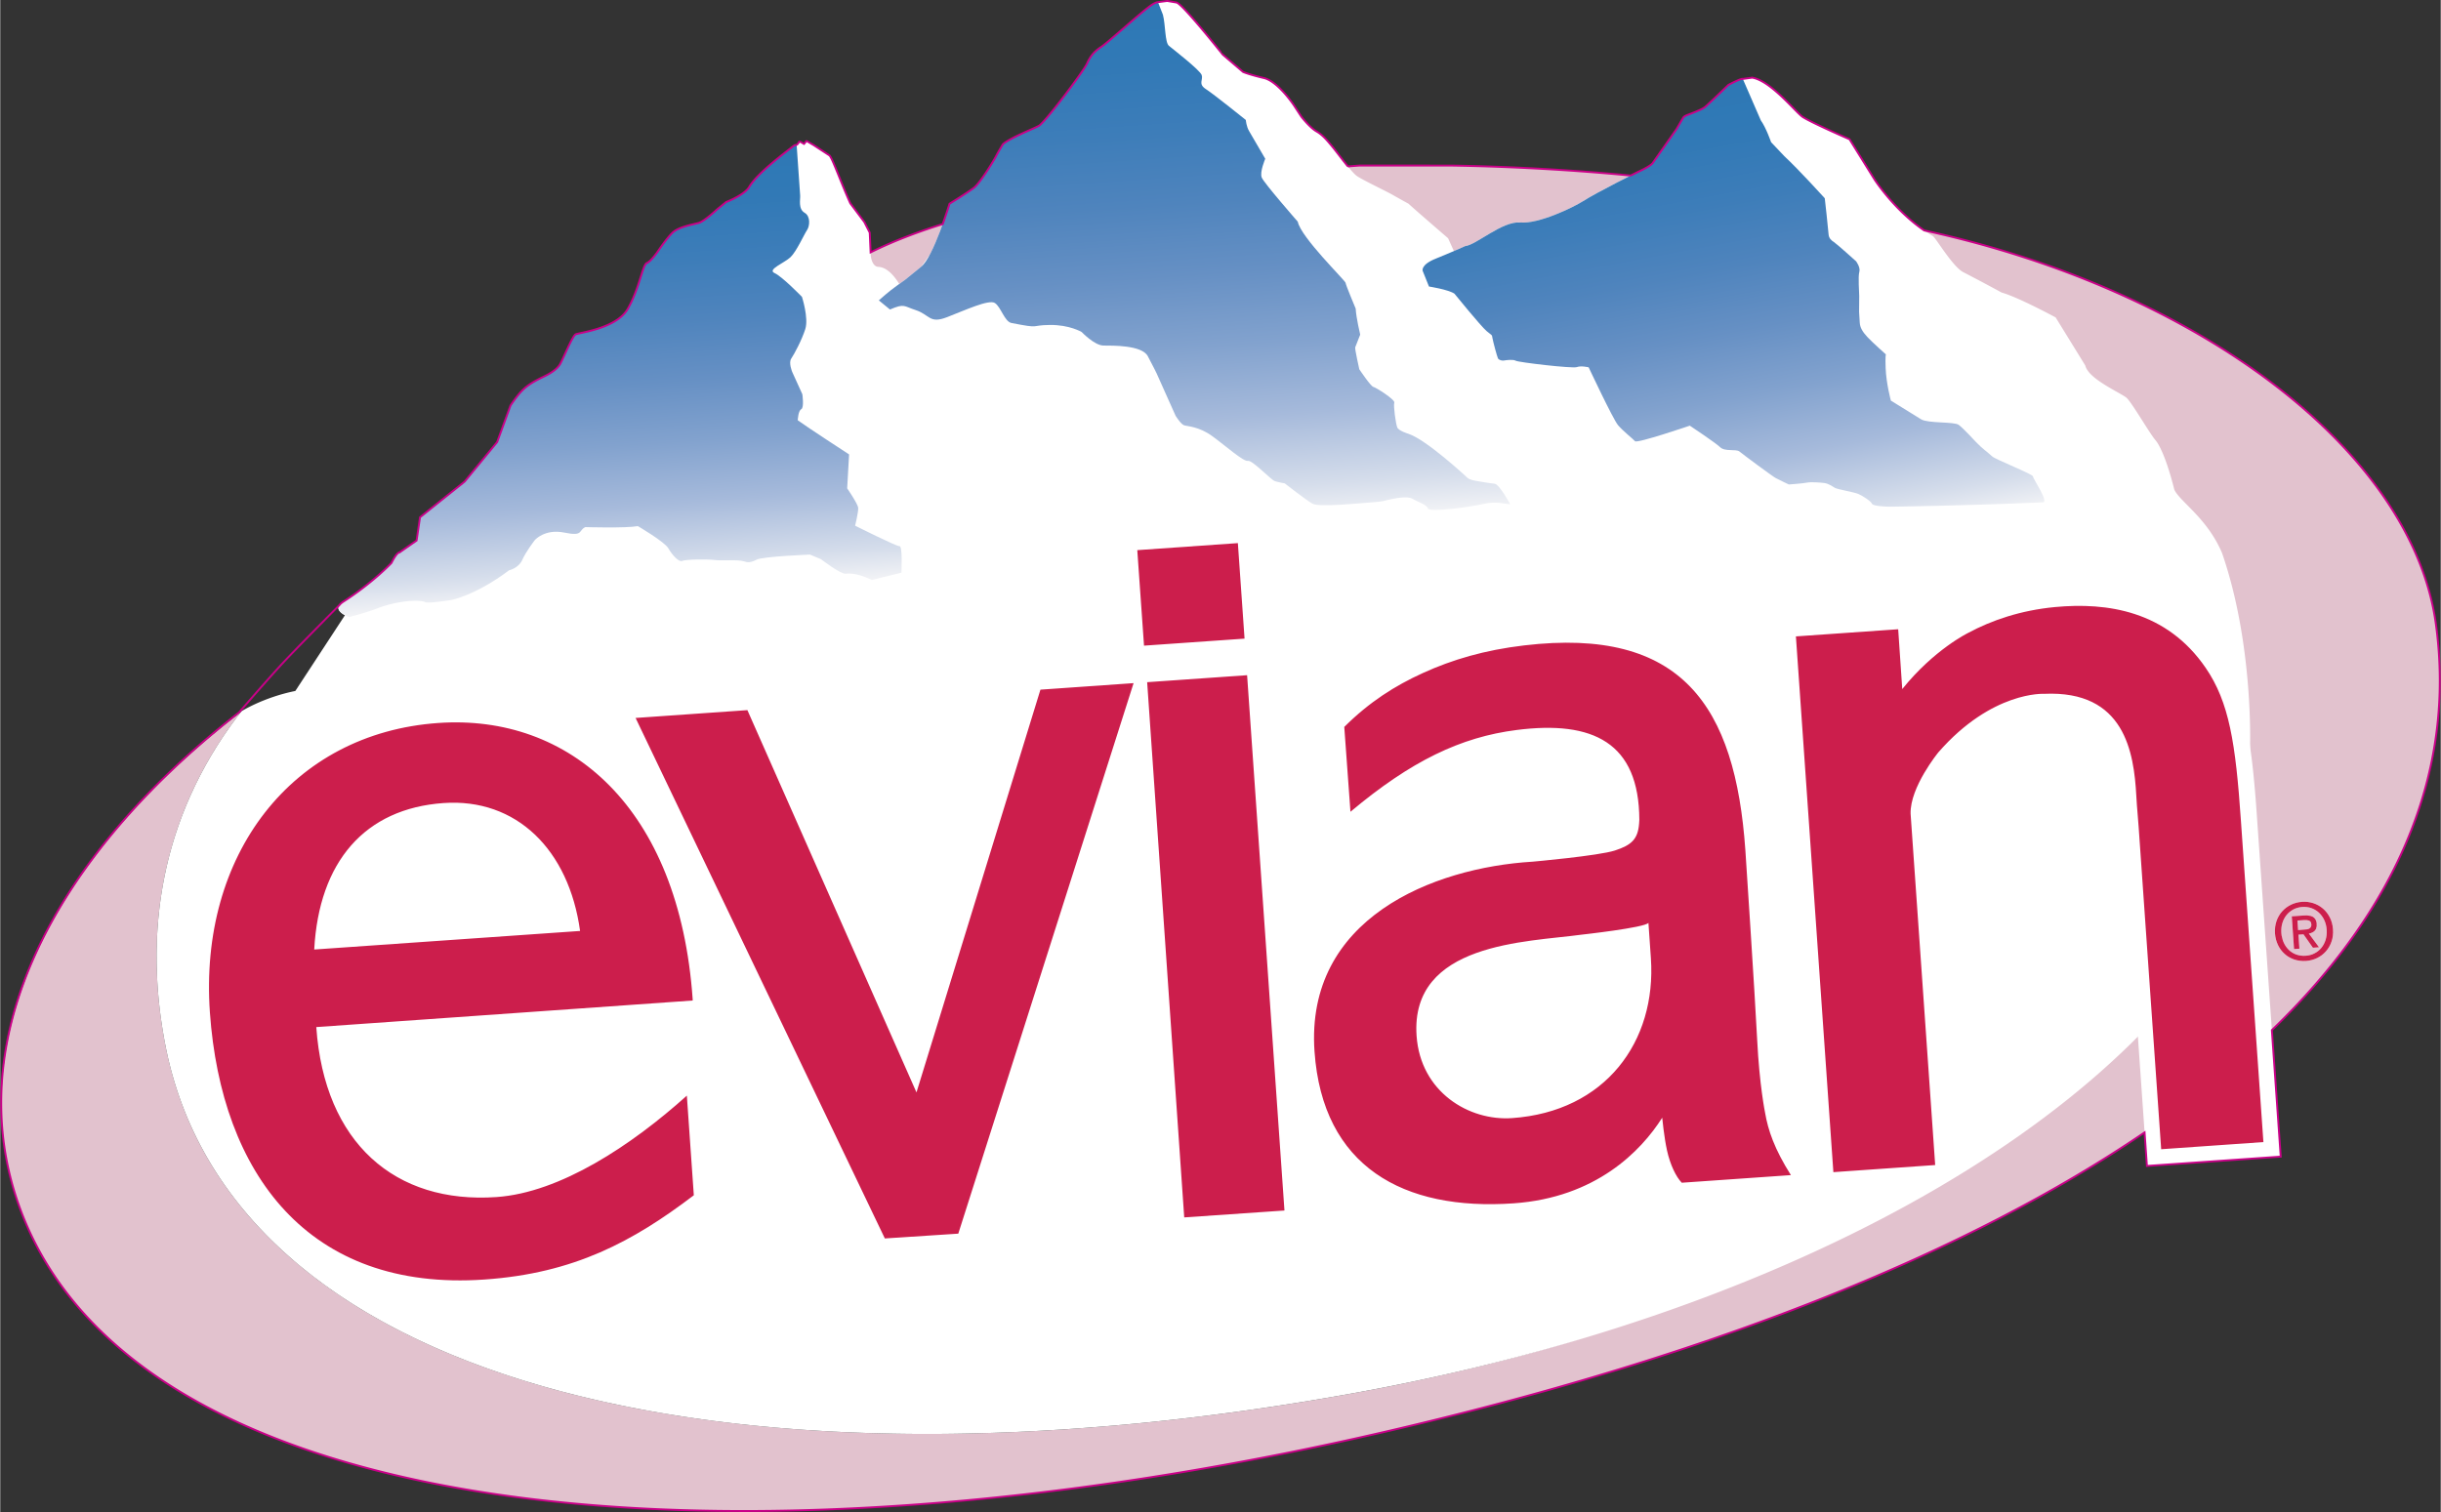
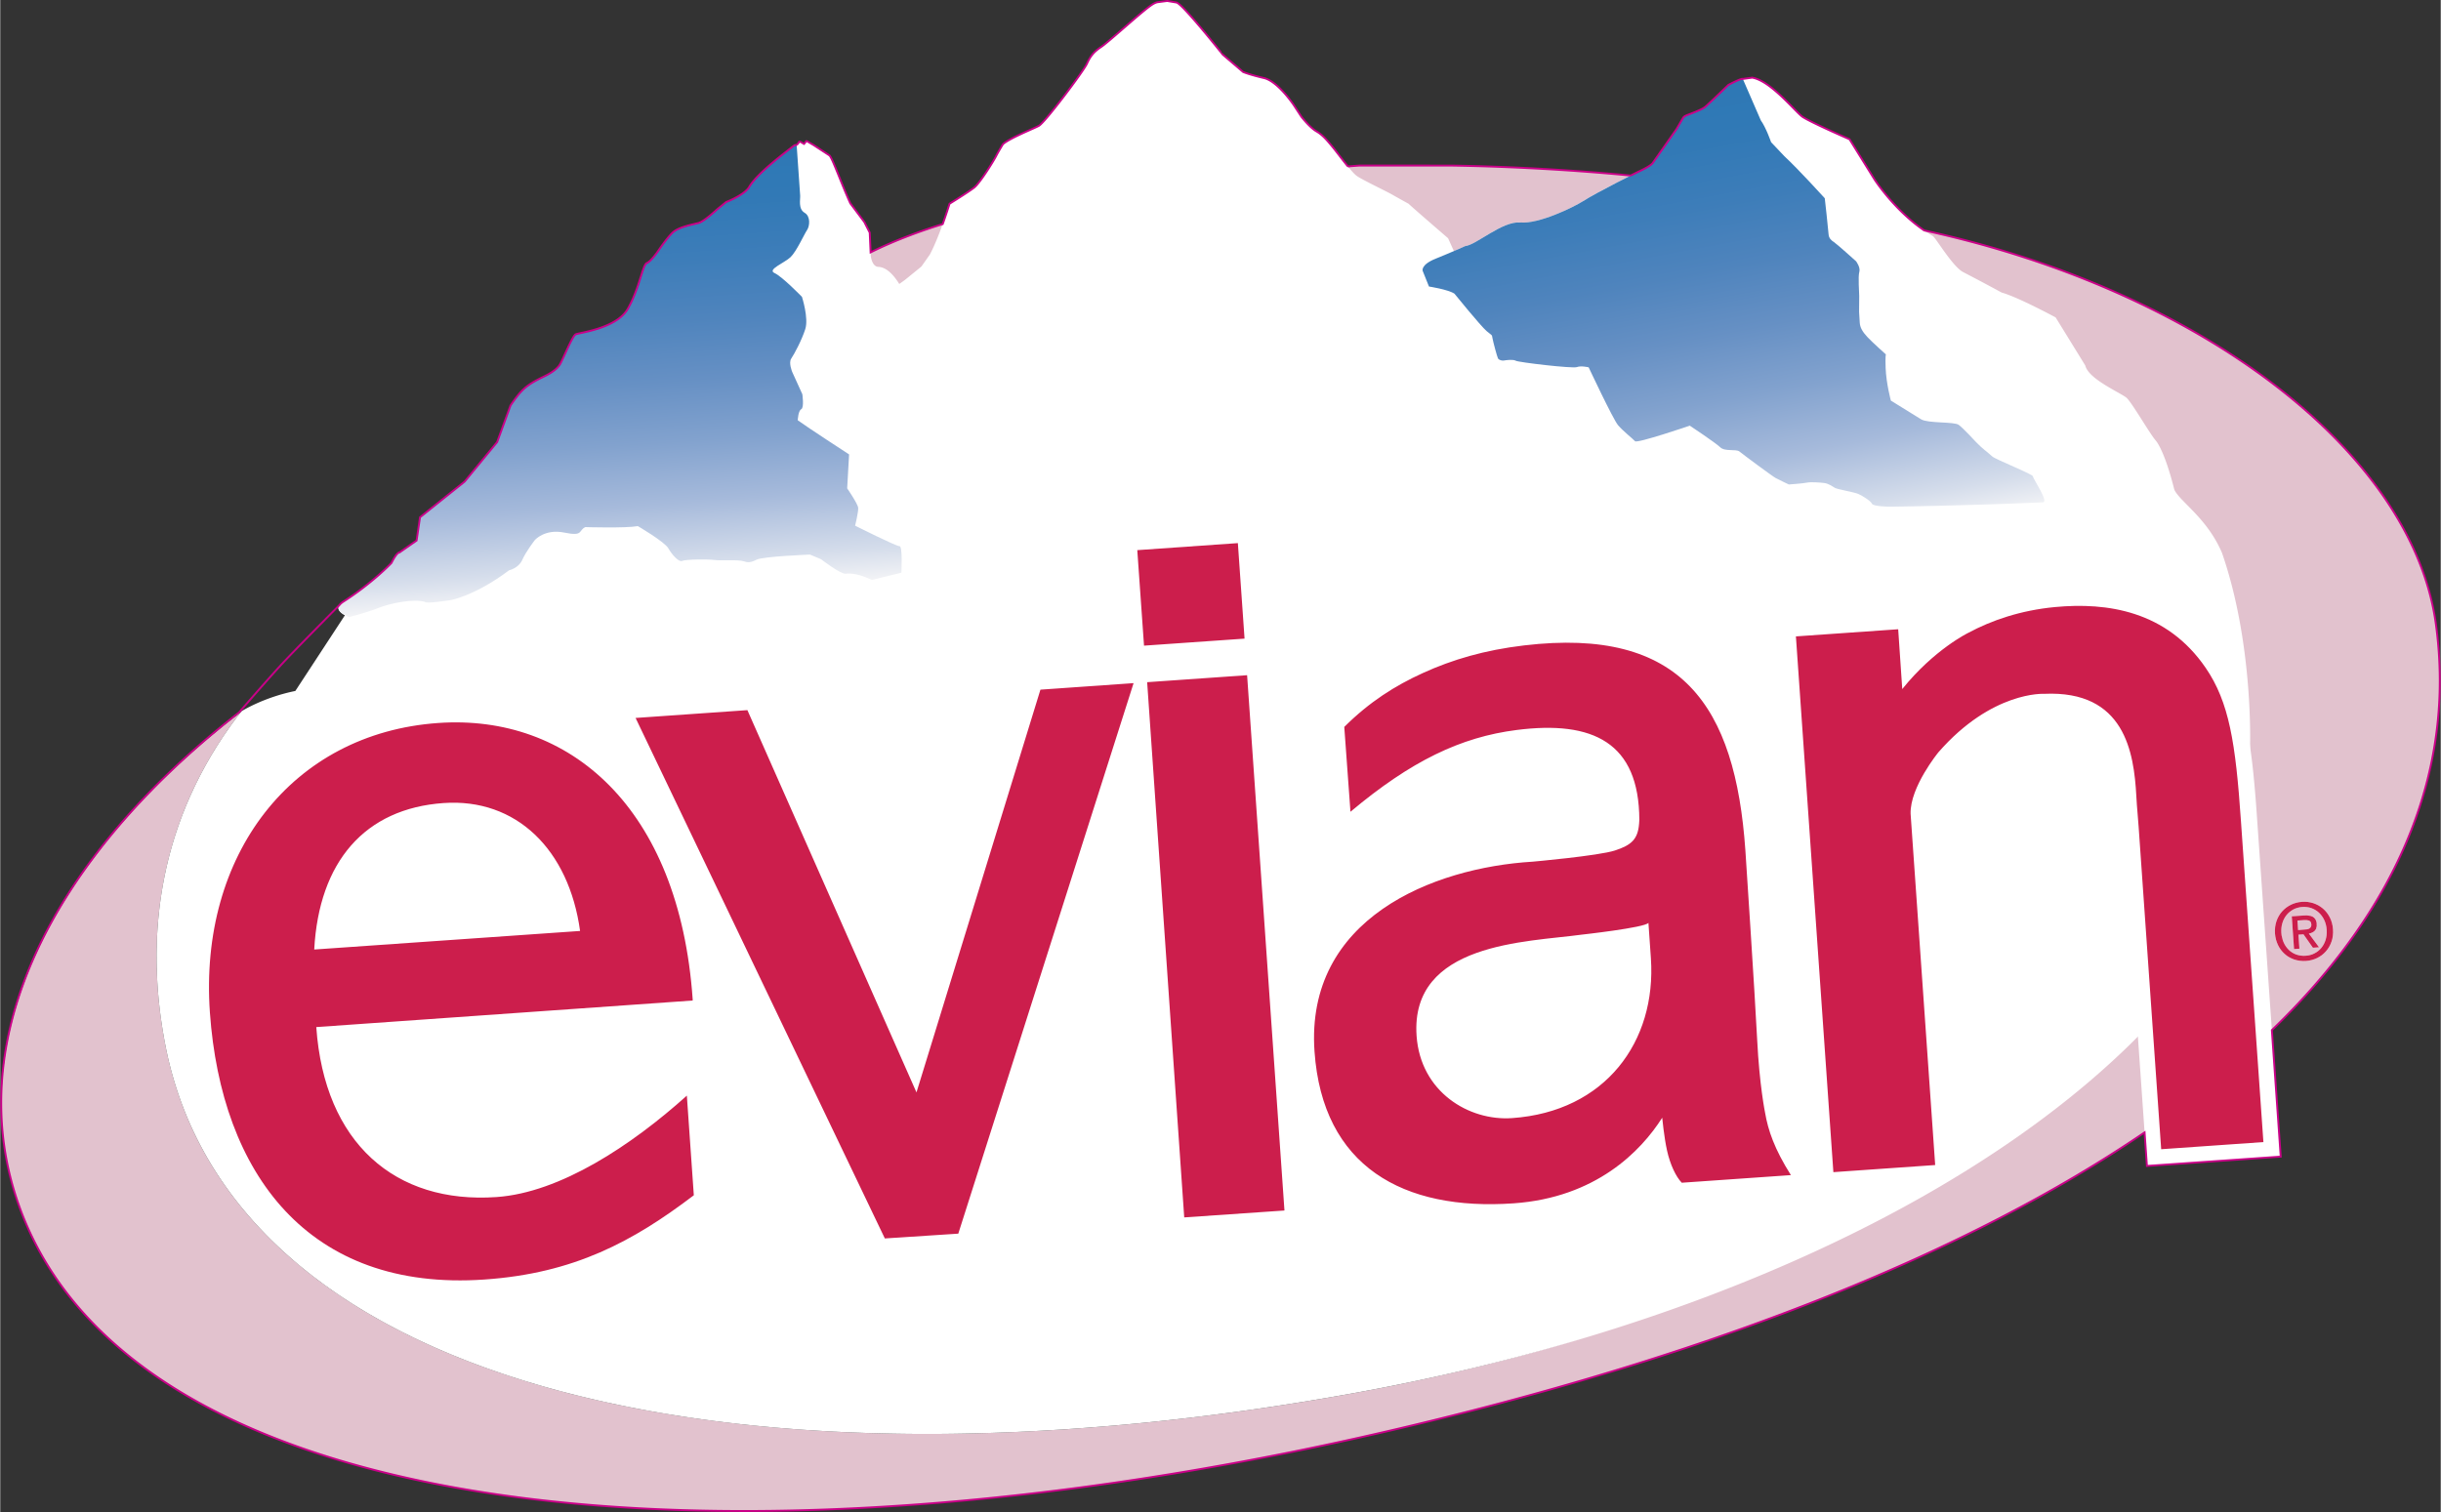
<svg xmlns="http://www.w3.org/2000/svg" width="2500" height="1549" viewBox="0 0 486.93 301.764">
  <rect x="0" y="0" width="486.93" height="301.764" fill="#333333" stroke="none" />
  <path d="M271.205 33.041c6.107 0 12.218.005 18.323.005a457.7 457.7 0 0 1 43.109 2.738c5.079.562 11.083.991 15.169 3.642 3.545 2.3 5.407 6.625 7.564 9.998.845 1.328 5.749 7.731 5.749 8.713.213 0 .308-.081.308.155 1.549 2.564 3.099 5.132 4.641 7.696.685.909 2.286 2.372 2.286 3.542 1.094.39 3.908 3.976 4.755 5.125 1.434 1.949 11.547 10.733 13.413 10.733.703 1.526 11.822 7.546 13.703 7.546 2.112.956 4.416 1.49 6.581 2.38l.193.236h.154c-.054.053-.101.106-.154.154v.154c-15.397 9.092-35.498 12.133-54.339 14.37-22.944 2.719-48.03 3.576-72.376 2.435-10.646-.5-21.202-.88-31.423-2.41-4.046-.501-8.091-.997-12.138-1.497-10.729-1.386-21.458-3.474-31.596-6.192-14.327-3.844-29.151-8.029-40.621-17.474-4.104-3.383-7.501-7.679-8.179-12.943-1.986-15.383 20.977-24.105 31.87-27.469 3.382-1.049 8.906-3.323 12.496-3.323.995-.54 2.637-.925 3.849-.925l2.001-.462c.515-.101 1.029-.201 1.539-.307.698-.352 1.603-.463 2.464-.463.615-.101 1.231-.203 1.847-.307.563-.102 1.131-.203 1.694-.308.462-.101.923-.202 1.386-.309.615-.101 1.231-.202 1.848-.308.842-.355 1.919-.462 2.925-.462.822-.101 1.646-.202 2.463-.308v-.153c.515-.053 1.03-.101 1.54-.154.616-.054 1.231-.102 1.847-.154.669-.102 1.338-.203 2.002-.309.515-.052 1.029-.101 1.539-.153.308-.053.616-.103.923-.154.309-.053.617-.102.924-.154.409-.052.822-.101 1.232-.153.409-.053.822-.101 1.23-.154.28-.105 1.849-.058 1.849-.308.823-.053 1.646-.101 2.463-.155.562-.052 1.13-.101 1.694-.153.409-.053.822-.101 1.231-.154.823-.053 1.646-.102 2.464-.153.515-.053 1.029-.102 1.539-.154.515-.053 1.028-.101 1.539-.154.77-.053 1.54-.101 2.31-.154.821-.054 1.646-.101 2.462-.154.824-.053 1.646-.101 2.464-.154.873-.052 1.747-.101 2.617-.154.718-.053 1.439-.101 2.156-.153 1.862-.68 6.102-.309 8.313-.309 1.388-.102 2.774-.203 4.158-.308z" fill="#e2c2ce" />
  <path d="M48.117 141.963l.003.048c-37.86 29.003-56.434 66.198-44.091 99.394 23.931 64.399 147.508 74.364 278.393 42.907 135.801-32.654 212.976-90.477 203.542-159.731-5.588-41.024-64.441-78.521-133.396-82.943l2.674 38.236c45.764 4.626 78.519 18.079 86.629 49.633 17.178 66.867-58.219 128.028-172.179 148.597-122.795 22.158-223.413-1.331-236.733-69.425-4.589-23.477-.468-46.654 15.158-66.716z" fill="#e2c2ce" />
  <path d="M48.019 142.091c-15.544 20.031-19.639 43.159-15.06 66.588 13.32 68.094 113.938 91.583 236.733 69.425 84.265-15.208 153.816-53.063 177.404-98.781 2.032-9.343 2.517-19.25 1.777-29.815 0 0 .812-20.667-5.579-39.135-1.88-4.438-4.777-7.382-6.93-9.558-1.21-1.228-2.18-2.212-2.591-3.086-1.621-6.481-3.098-9.1-3.709-9.811-.566-.653-1.603-2.28-2.663-3.955-1.332-2.089-2.705-4.249-3.255-4.65-.417-.301-1.106-.69-1.914-1.144-2.365-1.337-5.752-3.246-6.226-5.223l-5.91-9.594s-7.47-4.04-10.775-4.966c0 0-3.366-1.842-7.688-4.085-1.383-.718-3.352-3.52-4.683-5.417-.67-.957-1.181-1.68-1.369-1.79-7.054-4.093-11.661-11.329-11.661-11.329l-4.952-7.974s-7.342-3.181-9.328-4.437c-.369-.234-1.039-.917-1.895-1.79-2.161-2.207-5.51-5.626-8.197-6.068l-1.872.259s-.033-.281-2.881 1.194c0 0-3.832 3.717-4.622 4.38-.778.659-3.477 1.551-3.917 1.776-.441.225-.531.471-.531.471l-1.272 2.187-4.785 6.816c-.544.679-2.897 1.725-2.897 1.725s-7.976 3.934-11.007 5.866c-1.913 1.214-8.809 4.558-12.449 4.229-3.634-.325-8.834 4.517-11.036 4.717 0 0-1.442.658-3.422 1.494.418-.175.818-.348 1.175-.502l-1.16-2.563s-7.059-6.084-7.888-6.883c0 0-1.855-1.016-3.189-1.783-.512-.292-1.526-.803-2.643-1.365-1.795-.903-3.855-1.938-4.518-2.418-.779-.568-2.328-2.578-3.548-4.161-.468-.604-.885-1.146-1.19-1.521l-.255-.305c-.999-1.204-1.811-2.184-3.037-2.891-1.334-.763-3.016-2.935-3.016-2.935l-1.43-2.189s-3.194-4.87-6.052-5.521c-2.855-.661-4.125-1.203-4.125-1.203l-4.067-3.471S235.83.694 234.679.504L232.83.192l-1.861.241c-.306.038-.679.189-1.178.512-1.955 1.28-8.672 7.469-10.14 8.427-1.465.97-2.17 1.869-2.833 3.346-.664 1.475-8.376 11.745-9.604 12.401-1.233.657-5.708 2.403-7.151 3.649 0 0-.919 1.489-1.371 2.381-.444.888-3.197 5.376-4.406 6.312-1.219.943-4.887 3.205-4.887 3.205s-1.92 6.334-3.911 10.109c-.562.81-1.142 1.633-1.712 2.429-.015.009-.028.025-.038.032l-3.232 2.628-1.136.811c-.942-1.539-2.414-3.342-4.165-3.414-1.323-.058-1.524-2.234-1.524-2.234l-.206-4.6-1.076-2.119-2.802-3.738c-.769-1.696-1.525-3.566-2.186-5.2-.879-2.174-1.588-3.933-1.949-4.336l-3.204-2.092c-.324-.185-.57-.332-.765-.447-.394-.234-.559-.332-.651-.325-.07.005-.105.061-.165.163a2.084 2.084 0 0 1-.31.395 8.328 8.328 0 0 0-.235-.137c-.392-.235-.556-.332-.655-.325-.067.004-.1.061-.161.159-.07.121-.185.303-.438.524-.037-.018-.259-.1-.604.178-1.305 1.071-7.157 5.318-8.841 8.179-.953 1.629-4.605 3.018-4.605 3.018l-1.821 1.481s-2.594 2.416-3.662 2.689c-1.45.379-4.047.815-5.247 1.974-1.205 1.173-2.912 3.73-2.912 3.73s-1.358 1.974-2.193 2.312c-.832.32-1.517 5.225-3.811 9.164-2.288 3.94-9.764 4.73-10.386 5.057-.62.309-2.308 4.477-3.062 5.878-.761 1.4-2.875 2.356-3.446 2.633-3.41 1.661-4.347 2.56-6.482 5.68l-2.671 7.311-6.495 7.896-8.896 7.113-.682 4.642-3.419 2.38s-.467-.15-1.59 2.086c0 0-3.662 3.92-9.631 7.747-1.847 1.18-.604 2.182.349 2.691l-9.895 15.114c-6.393 1.293-10.764 4.059-10.764 4.059l.003.048c-.031.029-.064.055-.096.082z" fill="#fff" />
  <g fill="#fff">
    <path d="M322.23 188.768c1.247-.176 2.535-.382 3.682-.586l.223 3.225c.52 7.636-1.571 14.479-5.743 19.521-4.153 5.021-10.543 8.492-19.09 9.089-3.556.249-7.358-.839-10.332-3.143-2.917-2.262-5.062-5.712-5.388-10.383-.247-3.51.536-6.014 1.815-7.891 1.31-1.916 3.312-3.433 5.904-4.632 2.597-1.205 5.639-2.025 8.832-2.614 3.192-.598 6.395-.944 9.322-1.261 1.494-.159 2.949-.317 4.228-.492.395-.046 3.431-.385 6.547-.833m12.194 50.502l28.275-1.978-2.795-4.438c-3.104-4.915-4.202-8.24-4.739-11.376l-.02-.106s-.059-.29-.16-.886a77.162 77.162 0 0 1-.417-2.736c-.324-2.406-.706-5.936-.929-10.376-.446-9.098-2.361-37.994-2.361-37.994v-.008c-.514-7.367-1.587-14.032-3.469-19.835-1.887-5.811-4.602-10.828-8.44-14.799-3.861-3.989-8.735-6.794-14.718-8.337-4.936-1.27-10.591-1.678-17.028-1.229a84.024 84.024 0 0 0-4.045.386c-8.195.973-14.975 2.962-21.173 5.786-5.868 2.679-11.274 6.087-16.613 11.4l-1.019 1.016 1.781 24.514 4.703-3.944c5.916-4.973 11.215-8.543 16.318-11.036 5.085-2.485 10.029-3.928 15.262-4.596l.053-.006a53.277 53.277 0 0 1 2.968-.299c2.396-.167 4.544-.128 6.447.114 2.662.339 4.751 1.074 6.361 2.144 1.58 1.048 2.826 2.509 3.706 4.535.885 2.044 1.427 4.734 1.451 8.246l-.044.641c-.09 1.145-.331 1.418-.434 1.521-.196.218-.704.577-2.232 1.074-.229.075-.653.181-1.284.306-.614.12-1.349.244-2.17.372a156.8 156.8 0 0 1-5.396.696c-3.421.396-6.49.669-6.876.702-.205.014-.417.027-.62.042-10.183.716-21.843 3.67-30.897 9.976-4.653 3.239-8.67 7.401-11.384 12.634-2.721 5.253-4.063 11.448-3.563 18.619.428 6.109 1.824 11.408 4.137 15.897 2.315 4.498 5.51 8.11 9.421 10.858 7.79 5.468 18.146 7.332 29.584 6.53 8.78-.611 15.671-3.412 20.953-7.009a39.571 39.571 0 0 0 6.511-5.564 22.026 22.026 0 0 0 1.382 4.024c.603 1.297 1.369 2.565 2.318 3.524l1.195.995zM123.422 154.5c-9.793-9.929-22.749-14.416-36.673-13.443-15.494 1.084-28.289 8.094-36.88 19.086-8.571 10.965-12.827 25.709-11.663 42.119v.004c1.171 16.483 6.217 31.206 15.878 41.54 4.845 5.177 10.803 9.199 17.899 11.754 7.09 2.551 15.237 3.612 24.435 2.977l.054-.003c9.283-.648 17.035-2.632 24.057-5.673 7.016-3.039 13.219-7.097 19.401-11.791l1.355-1.024-1.958-28.014-4.783 4.292c-5.417 4.859-11.555 9.551-17.838 13.121-6.314 3.592-12.586 5.938-18.308 6.339-9.426.658-17.123-1.854-22.647-6.934-5.004-4.605-8.516-11.583-9.717-21.006l74.848-5.278.053-3.367c-1.38-19.755-7.755-34.802-17.513-44.699m-51.508 16.224c3.752-4.274 9.158-6.906 16.339-7.407 6.413-.449 11.798 1.587 15.861 5.442 3.485 3.313 6.123 8.089 7.482 14.089l-45.951 3.209c.854-6.549 3.047-11.66 6.269-15.333m135.158-36.333l-2.147.15-22.932 74.503-31.271-70.712-29.147 2.038 52.712 110.086 18.932-1.232 32.93-103.429 6.957 100.542 26.292-1.818-7.896-113.233-44.43 3.105zM384.295 162.178c-.01-.782.187-1.781.619-2.945.428-1.171 1.035-2.366 1.678-3.464a34.043 34.043 0 0 1 1.778-2.717c.393-.543.666-.885.747-.986 4.976-5.692 9.776-8.299 13.21-9.51 1.731-.607 3.137-.869 4.071-.981.238-.028.446-.048.624-.061.17-.011.303-.02.407-.021.108-.002.182-.001.212-.001h.036l.291.002c3.632-.169 6.229.414 8.104 1.332 1.854.909 3.187 2.233 4.18 3.849 1.015 1.644 1.687 3.619 2.13 5.769.439 2.152.631 4.373.746 6.476.084 1.518.197 2.882.292 4.028.072.882.131 1.596.165 2.199l4.724 67.559L455 230.839l-4.704-67.282c-.53-7.831-1.128-13.968-2.221-19.044-1.105-5.152-2.733-9.291-5.365-13.135l-.009-.01c-4.317-6.297-9.826-9.975-15.685-11.908-5.306-1.746-10.801-2.041-15.863-1.687-.478.034-.95.074-1.42.115-7.321.693-13.519 2.826-18.494 5.497-.594.297-4.503 2.327-9.105 6.59l-.534-7.876-23.576 1.648-3.128.219 7.92 113.271 21.846-1.525 4.544-3.349-4.911-70.185zM225.2 132.069l26.229-1.83-1.772-25.355-26.242 1.834z" />
  </g>
  <path d="M115.688 185.799l-53.044 3.705c.947-17.521 10.08-28.132 25.812-29.233 14.504-1.015 24.996 9.295 27.232 25.528m-52.632 19.186l75.093-5.301.007-.227c-2.685-38.393-24.651-56.991-50.768-55.164-29.217 2.042-47.791 26.343-45.559 57.788 2.273 32.018 19.514 55.736 54.78 53.286 17.912-1.239 29.635-7.598 41.772-16.815l-1.391-19.886c-11.049 9.924-25.242 19.35-37.966 20.241-20.205 1.414-34.348-10.753-35.968-33.922zM256.226 241.593l-7.453-106.837-19.941 1.394 7.396 106.819zM381.153 162.41c-.142-5.326 5.545-12.266 5.545-12.266 10.695-12.258 21.076-11.669 21.076-11.669 16.139-.761 17.94 11.74 18.415 20.374.135 2.585.383 4.696.466 6.216l4.495 64.297 20.395-1.426-4.48-64.06c-1.068-15.643-2.35-23.736-7.041-30.591-7.799-11.395-19.696-13.105-30.047-12.131-6.892.654-12.688 2.659-17.322 5.152 0 0-6.803 3.299-13.166 11.219l-.812-11.94-20.407 1.427 7.475 106.925 20.312-1.421-4.904-70.106zM328.847 184.181l.491 7.072c1.132 16.635-9.089 30.598-27.706 31.898-8.608.602-18.261-5.219-19.044-16.405-1.304-18.647 22.061-18.717 32.796-20.192.001 0 12.793-1.408 13.463-2.373m6.678 51.891l-.05-.021 21.798-1.523c-3.287-5.217-4.552-8.92-5.163-12.51 0 0-1.111-5.387-1.564-14.449-.45-9.066-2.359-37.895-2.359-37.895-2.012-28.801-12.662-44.586-44.137-40.866-7.869.931-14.325 2.829-20.205 5.513-5.577 2.539-10.654 5.754-15.683 10.755l1.233 16.936c12.096-10.154 22.018-14.904 33.147-16.321 15.248-1.949 24.435 2.508 24.49 17.928l-.049.772c-.245 3.128-1.554 4.281-4.817 5.348-3.269 1.064-16.44 2.233-16.44 2.233-19.913 1.202-45.357 11.344-43.503 37.868 1.609 22.998 17.714 31.86 39.732 30.319 16.391-1.146 25.401-10.394 29.642-17.089 0 0 .362 3.847.969 6.581.611 2.745 1.761 5.209 2.959 6.421zM126.762 143.288l49.732 103.878 14.654-.955 34.974-109.872-18.584 1.301-24.732 80.381-33.736-76.293zM248.264 127.457l-1.334-19.064-20.068 1.403 1.345 19.063z" fill="#cc1e4c" />
  <linearGradient id="a" gradientUnits="userSpaceOnUse" x1="-14.634" y1="-173.114" x2="-14.634" y2="21.137" gradientTransform="rotate(-3.957 1650.895 -1807.7) scale(.462)">
    <stop offset="0" stop-color="#2d78b5" />
    <stop offset=".125" stop-color="#3179b6" />
    <stop offset=".255" stop-color="#3d7db9" />
    <stop offset=".388" stop-color="#4f84bd" />
    <stop offset=".521" stop-color="#6690c4" />
    <stop offset=".656" stop-color="#82a2ce" />
    <stop offset=".792" stop-color="#a6badb" />
    <stop offset=".926" stop-color="#d5ddeb" />
    <stop offset="1" stop-color="#f5f5f7" />
  </linearGradient>
  <path d="M159.6 39.017c.057.796-.434 2.682.898 3.457 1.188.687 1.038 2.626.459 3.472-.585.855-2.062 4.195-3.268 5.365-1.198 1.16-4.746 2.49-3.195 3.188 1.542.702 5.465 4.749 5.465 4.749s1.37 4.23.661 6.434c-.701 2.209-2.211 5.012-2.794 5.869-.586.844.188 2.682.188 2.682l2.021 4.449s.4 2.668-.221 2.991c-.615.303-.698 2.205-.698 2.205 2.026 1.475 10.245 6.814 10.245 6.814l-.382 6.777s2.143 3.095 2.198 3.902c.056.8-.611 3.546-.611 3.546s8.234 4.137 8.864 4.093c.64-.044.369 5.29.369 5.29l-5.905 1.451c-3.323-1.654-5.218-1.243-5.218-1.243-1.066.075-4.912-2.9-4.912-2.9l-2.204-.928s-9.388.376-10.627 1.009c-1.24.625-1.798.61-2.546.341-1.133-.401-4.636-.078-5.936-.271-1.293-.171-5.784-.131-6.405.187-.62.304-2.01-1.208-2.742-2.505-.734-1.311-6.088-4.439-6.088-4.439-2.535.443-10.469.195-10.469.195-1.455.639-.295 1.906-4.2 1.098-3.913-.806-5.888 1.493-5.888 1.493s-1.767 2.278-2.505 3.954c-.738 1.672-2.636 2.076-2.636 2.076-6.706 5.054-11.568 5.938-11.568 5.938s-5.186.813-5.217.366c-2.186-.653-6.747.215-9.242 1.196-2.501 1.003-5.907 1.832-5.907 1.832s-3.841-1.34-1.155-3.052c5.969-3.827 9.631-7.747 9.631-7.747 1.123-2.236 1.59-2.086 1.59-2.086l3.419-2.38.682-4.642 8.896-7.113 6.495-7.896 2.671-7.311c2.135-3.12 3.073-4.019 6.482-5.68.571-.277 2.685-1.233 3.446-2.633.753-1.402 2.442-5.57 3.062-5.878.622-.327 8.098-1.117 10.386-5.057 2.294-3.939 2.979-8.844 3.811-9.164.834-.337 2.193-2.312 2.193-2.312s1.707-2.557 2.912-3.73c1.2-1.159 3.796-1.595 5.247-1.974 1.068-.273 3.662-2.689 3.662-2.689l1.821-1.481s3.653-1.389 4.605-3.018c1.685-2.861 7.537-7.108 8.841-8.179.382-.306.619-.172.619-.172l.7 10.061z" fill="url(#a)" />
  <linearGradient id="b" gradientUnits="userSpaceOnUse" x1="238.526" y1="-223.465" x2="238.526" y2="8.995" gradientTransform="rotate(-3.957 1650.895 -1807.7) scale(.462)">
    <stop offset="0" stop-color="#2d78b5" />
    <stop offset=".125" stop-color="#3179b6" />
    <stop offset=".255" stop-color="#3d7db9" />
    <stop offset=".388" stop-color="#4f84bd" />
    <stop offset=".521" stop-color="#6690c4" />
    <stop offset=".656" stop-color="#82a2ce" />
    <stop offset=".792" stop-color="#a6badb" />
    <stop offset=".926" stop-color="#d5ddeb" />
    <stop offset="1" stop-color="#f5f5f7" />
  </linearGradient>
-   <path d="M183.741 53.237c2.423-1.889 5.661-12.57 5.661-12.57s3.668-2.262 4.887-3.205c1.208-.936 3.961-5.424 4.406-6.312.451-.893 1.371-2.381 1.371-2.381 1.443-1.246 5.918-2.992 7.151-3.649 1.228-.656 8.939-10.927 9.604-12.401.663-1.477 1.368-2.376 2.833-3.346 1.468-.958 8.185-7.147 10.14-8.427.499-.322.873-.474 1.178-.512l.074.136.931 2.367c.523 1.972.387 5.548 1.199 6.207.813.664 6.215 4.857 6.541 5.841.326.968-.776 1.761.831 2.798 1.605 1.033 7.971 6.163 7.971 6.163s.09 1.285.669 2.244c.581.959 3.208 5.5 3.208 5.5s-1.154 2.648-.697 3.757c.461 1.111 7.184 8.797 7.184 8.797.601 3.102 9.507 11.776 9.535 12.199.031.424 2.02 5.148 2.02 5.148.086 1.801.901 5.194.901 5.194s-.891 2.243-.996 2.539c-.106.29.815 4.372.815 4.372s2.283 3.419 2.804 3.522c.515.107 4.39 2.554 4.176 3.14-.211.583.298 4.267.602 4.966.303.69 2.263 1.271 2.263 1.271 3.534 1.178 11.316 8.363 11.725 8.761.413.402 1.581.601 1.581.601s2.965.514 3.865.588c.901.079 3.091 4.075 3.091 4.075-.886.061-2.722-.667-5.234-.058-2.513.599-10.862 1.756-11.174.921-.319-.835-2.009-1.282-3.074-1.931-1.071-.639-3.835-.015-4.843.2-1.012.209-.737.331-3.282.508-2.544.179-10.529 1.029-11.861.259-1.33-.767-5.515-4.045-5.515-4.045s-1.17-.203-1.951-.437c-.784-.233-4.514-4.257-5.396-4.058-.879.206-4.424-2.98-7.115-4.935-2.688-1.957-4.991-1.939-5.646-2.174-.654-.247-1.665-1.883-1.665-1.883l-3.787-8.463s-.593-1.245-1.769-3.453c-1.18-2.207-7.051-2.095-8.839-2.105-1.789-.016-4.354-2.706-4.354-2.706s-2.417-1.452-6.344-1.404c-4.128.044-1.561.801-7.66-.394-1.383-.27-2.103-3.212-3.308-3.987-1.2-.768-5.903 1.417-9.512 2.815-3.603 1.399-3.398-.463-6.34-1.421-2.347-.761-2.163-1.345-5.081-.098l-2.222-1.825c2.16-1.885 2.458-2.124 5.216-4.083l3.232-2.626z" fill="url(#b)" />
  <linearGradient id="c" gradientUnits="userSpaceOnUse" x1="456.436" y1="-103.78" x2="480.636" y2="103.802" gradientTransform="rotate(-3.957 1214.546 -1792.122) scale(.462)">
    <stop offset="0" stop-color="#2d78b5" />
    <stop offset=".125" stop-color="#3179b6" />
    <stop offset=".255" stop-color="#3d7db9" />
    <stop offset=".388" stop-color="#4f84bd" />
    <stop offset=".521" stop-color="#6690c4" />
    <stop offset=".656" stop-color="#82a2ce" />
    <stop offset=".792" stop-color="#a6badb" />
    <stop offset=".926" stop-color="#d5ddeb" />
    <stop offset="1" stop-color="#f5f5f7" />
  </linearGradient>
  <path d="M344.797 16.95c2.848-1.476 2.881-1.194 2.881-1.194l3.596 8.275c1.052 1.461 2.044 4.344 2.044 4.344l2.649 2.8c2.832 2.618 8.062 8.39 8.062 8.39s.712 6.327.757 7.159c.044.837.578 1.279 1.079 1.596.509.315 4.414 3.827 4.414 3.827s.915 1.213.646 2.121c-.279.905-.016 4.226-.021 4.789-.027 4.569-.075 2.118.106 5.342.062 1.002.57 1.848 1.553 2.897.979 1.051 3.659 3.435 3.659 3.435s-.14.411-.048 2.694c.113 3.118 1.044 6.526 1.044 6.526l6.045 3.741c1.383.824 6.574.443 7.48 1.095.897.647 3.168 3.141 3.479 3.456 1.49 1.518 1.722 1.503 3.211 2.846.718.649 8.165 3.569 8.138 3.995-.036.434 3.242 5.122 1.979 5.178-17.066.731-29.75.856-30.419.864-.668.012-3.479-.084-3.688-.588-.207-.53-1.858-1.573-2.709-1.948-.855-.38-4.195-.919-4.699-1.228-.504-.313-1.274-.847-2.082-.955-.808-.115-2.728-.243-3.484-.081-.744.167-3.614.367-3.614.367s-1.834-.868-2.584-1.263c-.746-.401-6.593-4.762-7.258-5.312-.659-.561-2.894.066-3.846-.853-.956-.916-6.064-4.309-6.064-4.309s-10.498 3.578-10.925 3.104c-.419-.474-2.39-2.013-3.396-3.201-1.004-1.189-5.859-11.546-5.859-11.546s-1.519-.373-2.353-.048c-.831.323-11.69-.954-12.197-1.269-.505-.312-2.036-.112-2.354-.04-.324.064-1.02-.065-1.201-.448-.182-.387-.935-3.18-1.084-3.995-.158-.812.028-.424-1.17-1.429-1.191-1.015-6.429-7.477-6.429-7.477-1.28-.841-5.077-1.423-5.077-1.423l-1.249-3.11s-.502-1.205 2.616-2.458c3.115-1.25 5.853-2.495 5.853-2.495 2.202-.201 7.402-5.042 11.036-4.717 3.641.329 10.536-3.016 12.449-4.229 3.031-1.932 11.007-5.866 11.007-5.866s2.354-1.045 2.897-1.725l4.785-6.816 1.272-2.187s.09-.247.531-.471c.44-.225 3.139-1.117 3.917-1.776.793-.667 4.625-4.384 4.625-4.384z" fill="url(#c)" />
  <g>
    <path d="M458.673 180.053l-.559.118-.541.171-.516.218-.486.269-.461.308-.426.353-.392.396-.353.431-.306.476-.264.509-.212.537-.158.565-.107.601-.043.628.01.656.073.614.122.594.178.564.224.537.267.5.312.464.356.431.396.388.427.352.468.3.5.254.523.209.561.152.58.099.607.049.623-.016.57-.068.559-.121.531-.168.519-.219.483-.268.459-.307.421-.356.389-.394.348-.435.309-.473.258-.506.211-.535.169-.572.099-.597.05-.633-.015-.65-.078-.649-.134-.618-.185-.576-.242-.539-.286-.504-.325-.467-.373-.429-.402-.378-.44-.336-.468-.291-.496-.241-.517-.198-.546-.144-.548-.095-.567-.04-.576.015-.58.065m.18 1.009l.471-.056.465-.009.457.041.446.076.422.125.415.167.384.209.366.243.338.283.312.319.284.354.251.383.223.423.181.44.144.475.104.503.06.525.014.532-.033.515-.076.489-.116.469-.162.44-.195.419-.23.387-.265.362-.299.323-.328.293-.352.256-.384.221-.404.186-.431.141-.445.099-.464.054-.514.014-.496-.041-.466-.088-.445-.131-.42-.178-.39-.222-.363-.254-.329-.296-.299-.327-.273-.358-.237-.387-.203-.413-.164-.436-.231-.94-.05-.493-.014-.529.03-.513.076-.489.121-.465.154-.447.199-.413.23-.392.267-.357.3-.329.332-.294.36-.259.379-.224.407-.183.438-.14.448-.103m-1.192 8.349l1.071-.076-.196-2.79 1.009-.07 1.882 2.674 1.217-.088-2.031-2.742.353-.079.317-.125.279-.16.234-.205.191-.255.127-.305.085-.549-.077-.68-.141-.383-.206-.308-.282-.245-.354-.172-.415-.108-.487-.05-.558.016-2.473.171.455 6.529m.81-3.78l-.134-1.909 1.294-.09.5-.006.462.086.199.099.155.147.111.196.061.433-.045.281-.102.218-.256.229-.22.102-.252.061-1.773.153z" fill="#fff" />
    <path d="M459.828 179.972l-.576.015-.579.066-.559.118-.541.171-.516.218-.486.269-.461.308-.426.353-.392.396-.353.431-.306.476-.264.509-.212.537-.158.565-.107.601-.043.628.01.656.073.614.122.594.178.564.224.537.267.5.312.464.356.431.396.388.427.352.468.3.5.254.523.209.561.152.58.099.607.049.623-.016.57-.068.559-.121.531-.168.519-.219.483-.268.459-.307.421-.356.389-.394.348-.435.309-.473.258-.506.211-.535.169-.572.099-.597.05-.633-.015-.65-.078-.649-.134-.618-.185-.576-.242-.539-.286-.504-.325-.467-.373-.429-.402-.378-.44-.336-.468-.291-.496-.241-.517-.198-.546-.144-.548-.095-.568-.041m-.975 1.09l.471-.056.465-.009.457.041.446.076.422.125.415.167.384.209.366.243.338.283.312.319.284.354.251.383.223.423.181.44.144.475.104.503.06.525.014.532-.033.515-.076.489-.116.469-.162.44-.195.419-.23.387-.265.362-.299.323-.328.293-.352.256-.384.221-.404.186-.431.141-.445.099-.464.054-.514.014-.496-.041-.466-.088-.445-.131-.42-.178-.39-.222-.363-.254-.329-.296-.299-.327-.273-.358-.237-.387-.203-.413-.164-.436-.231-.94-.05-.493-.014-.529.03-.513.076-.489.121-.465.154-.447.199-.413.23-.392.267-.357.3-.329.332-.294.36-.259.379-.224.407-.183.438-.14.448-.103m-.382 4.569l-.134-1.909 1.294-.09.5-.006.462.086.199.099.155.147.111.196.061.433-.045.281-.102.218-.256.229-.22.102-.252.061-1.773.153m1.766-2.936l-.558.016-2.473.171.454 6.529 1.071-.076-.196-2.79 1.009-.07 1.882 2.674 1.217-.088-2.031-2.742.353-.079.317-.125.279-.16.234-.205.101-.123.166-.275.122-.515-.019-.659-.106-.413-.172-.346-.245-.278-.313-.207-.386-.139-.706-.1z" fill="#cc1e4c" />
  </g>
  <g>
    <path d="M454.423 222.581l-1.188-16.985c25.106-24.24 36.737-51.596 32.729-81.016-4.718-34.64-47.415-66.766-102.103-78.587-6.068-4.166-9.939-10.228-9.939-10.228l-4.952-7.974s-7.342-3.181-9.328-4.437c-.369-.234-1.039-.917-1.895-1.79-2.161-2.207-5.51-5.626-8.197-6.068l-1.872.259s-.033-.281-2.881 1.194c0 0-3.832 3.717-4.622 4.38-.778.659-3.477 1.551-3.917 1.776-.441.225-.531.471-.531.471l-1.272 2.187-4.785 6.816c-.544.679-2.897 1.725-2.897 1.725s-.573.282-1.465.73a457.645 457.645 0 0 0-35.778-1.99c-6.105 0-12.216-.005-18.323-.005-.774.06-1.552.116-2.329.172a107.299 107.299 0 0 1-1.789-2.278c-.468-.604-.885-1.146-1.19-1.521l-.255-.305c-.999-1.204-1.811-2.184-3.037-2.891-1.334-.763-3.016-2.935-3.016-2.935l-1.43-2.189s-3.194-4.87-6.052-5.521c-2.855-.661-4.125-1.203-4.125-1.203l-4.067-3.471S235.833.692 234.682.502L232.833.19l-1.861.241c-.306.038-.679.189-1.178.512-1.955 1.28-8.672 7.469-10.14 8.427-1.465.97-2.17 1.869-2.833 3.346-.664 1.475-8.376 11.745-9.604 12.401-1.233.657-5.708 2.403-7.151 3.649 0 0-.919 1.489-1.371 2.381-.444.888-3.197 5.376-4.406 6.312-1.219.943-4.887 3.205-4.887 3.205l-.015.048-.013.041c-.117.38-.625 2.003-1.333 3.972-3.864 1.199-9.19 3.061-14.385 5.639l-.177-3.939-1.076-2.119-2.802-3.738c-.769-1.696-1.525-3.566-2.186-5.2-.879-2.174-1.588-3.933-1.949-4.336l-3.204-2.092c-.324-.185-.57-.332-.765-.447-.394-.234-.559-.332-.651-.325-.07.005-.105.061-.165.163a2.084 2.084 0 0 1-.31.395 8.328 8.328 0 0 0-.235-.137c-.392-.235-.556-.332-.655-.325-.067.004-.1.061-.161.159-.07.121-.185.303-.438.524a.03.03 0 0 1-.008-.002l-.027-.009a.447.447 0 0 0-.097-.009h-.025a.624.624 0 0 0-.162.036c-.011.004-.02.004-.032.01a1.022 1.022 0 0 0-.253.152c-1.305 1.071-7.157 5.318-8.841 8.179-.953 1.629-4.605 3.018-4.605 3.018l-1.821 1.481s-2.594 2.416-3.662 2.689c-1.45.379-4.047.815-5.247 1.974-1.205 1.173-2.912 3.73-2.912 3.73s-1.358 1.974-2.193 2.312c-.832.32-1.517 5.225-3.811 9.164-2.288 3.94-9.764 4.73-10.386 5.057-.62.309-2.308 4.477-3.062 5.878-.761 1.4-2.875 2.356-3.446 2.633-3.41 1.661-4.347 2.56-6.482 5.68l-2.671 7.311-6.495 7.896-8.896 7.113-.682 4.642-3.419 2.38s-.467-.15-1.59 2.086c0 0-3.662 3.92-9.631 7.747-.148.094-.27.187-.379.279-.034.027-.064.055-.094.082a1.925 1.925 0 0 0-.209.221c-.014.017-.034.035-.046.053-.063.085-7.27 7.316-10.607 10.837-3.272 3.453-9.423 10.604-9.423 10.604-37.794 29.379-55.982 66.035-43.64 99.23 23.931 64.399 147.508 74.364 278.393 42.907 61.262-14.73 110.587-34.585 145.418-58.298l.469 6.69L455 230.839l-.351-5.015-.226-3.243z" fill="none" stroke="#ca0088" stroke-width=".382" />
  </g>
</svg>